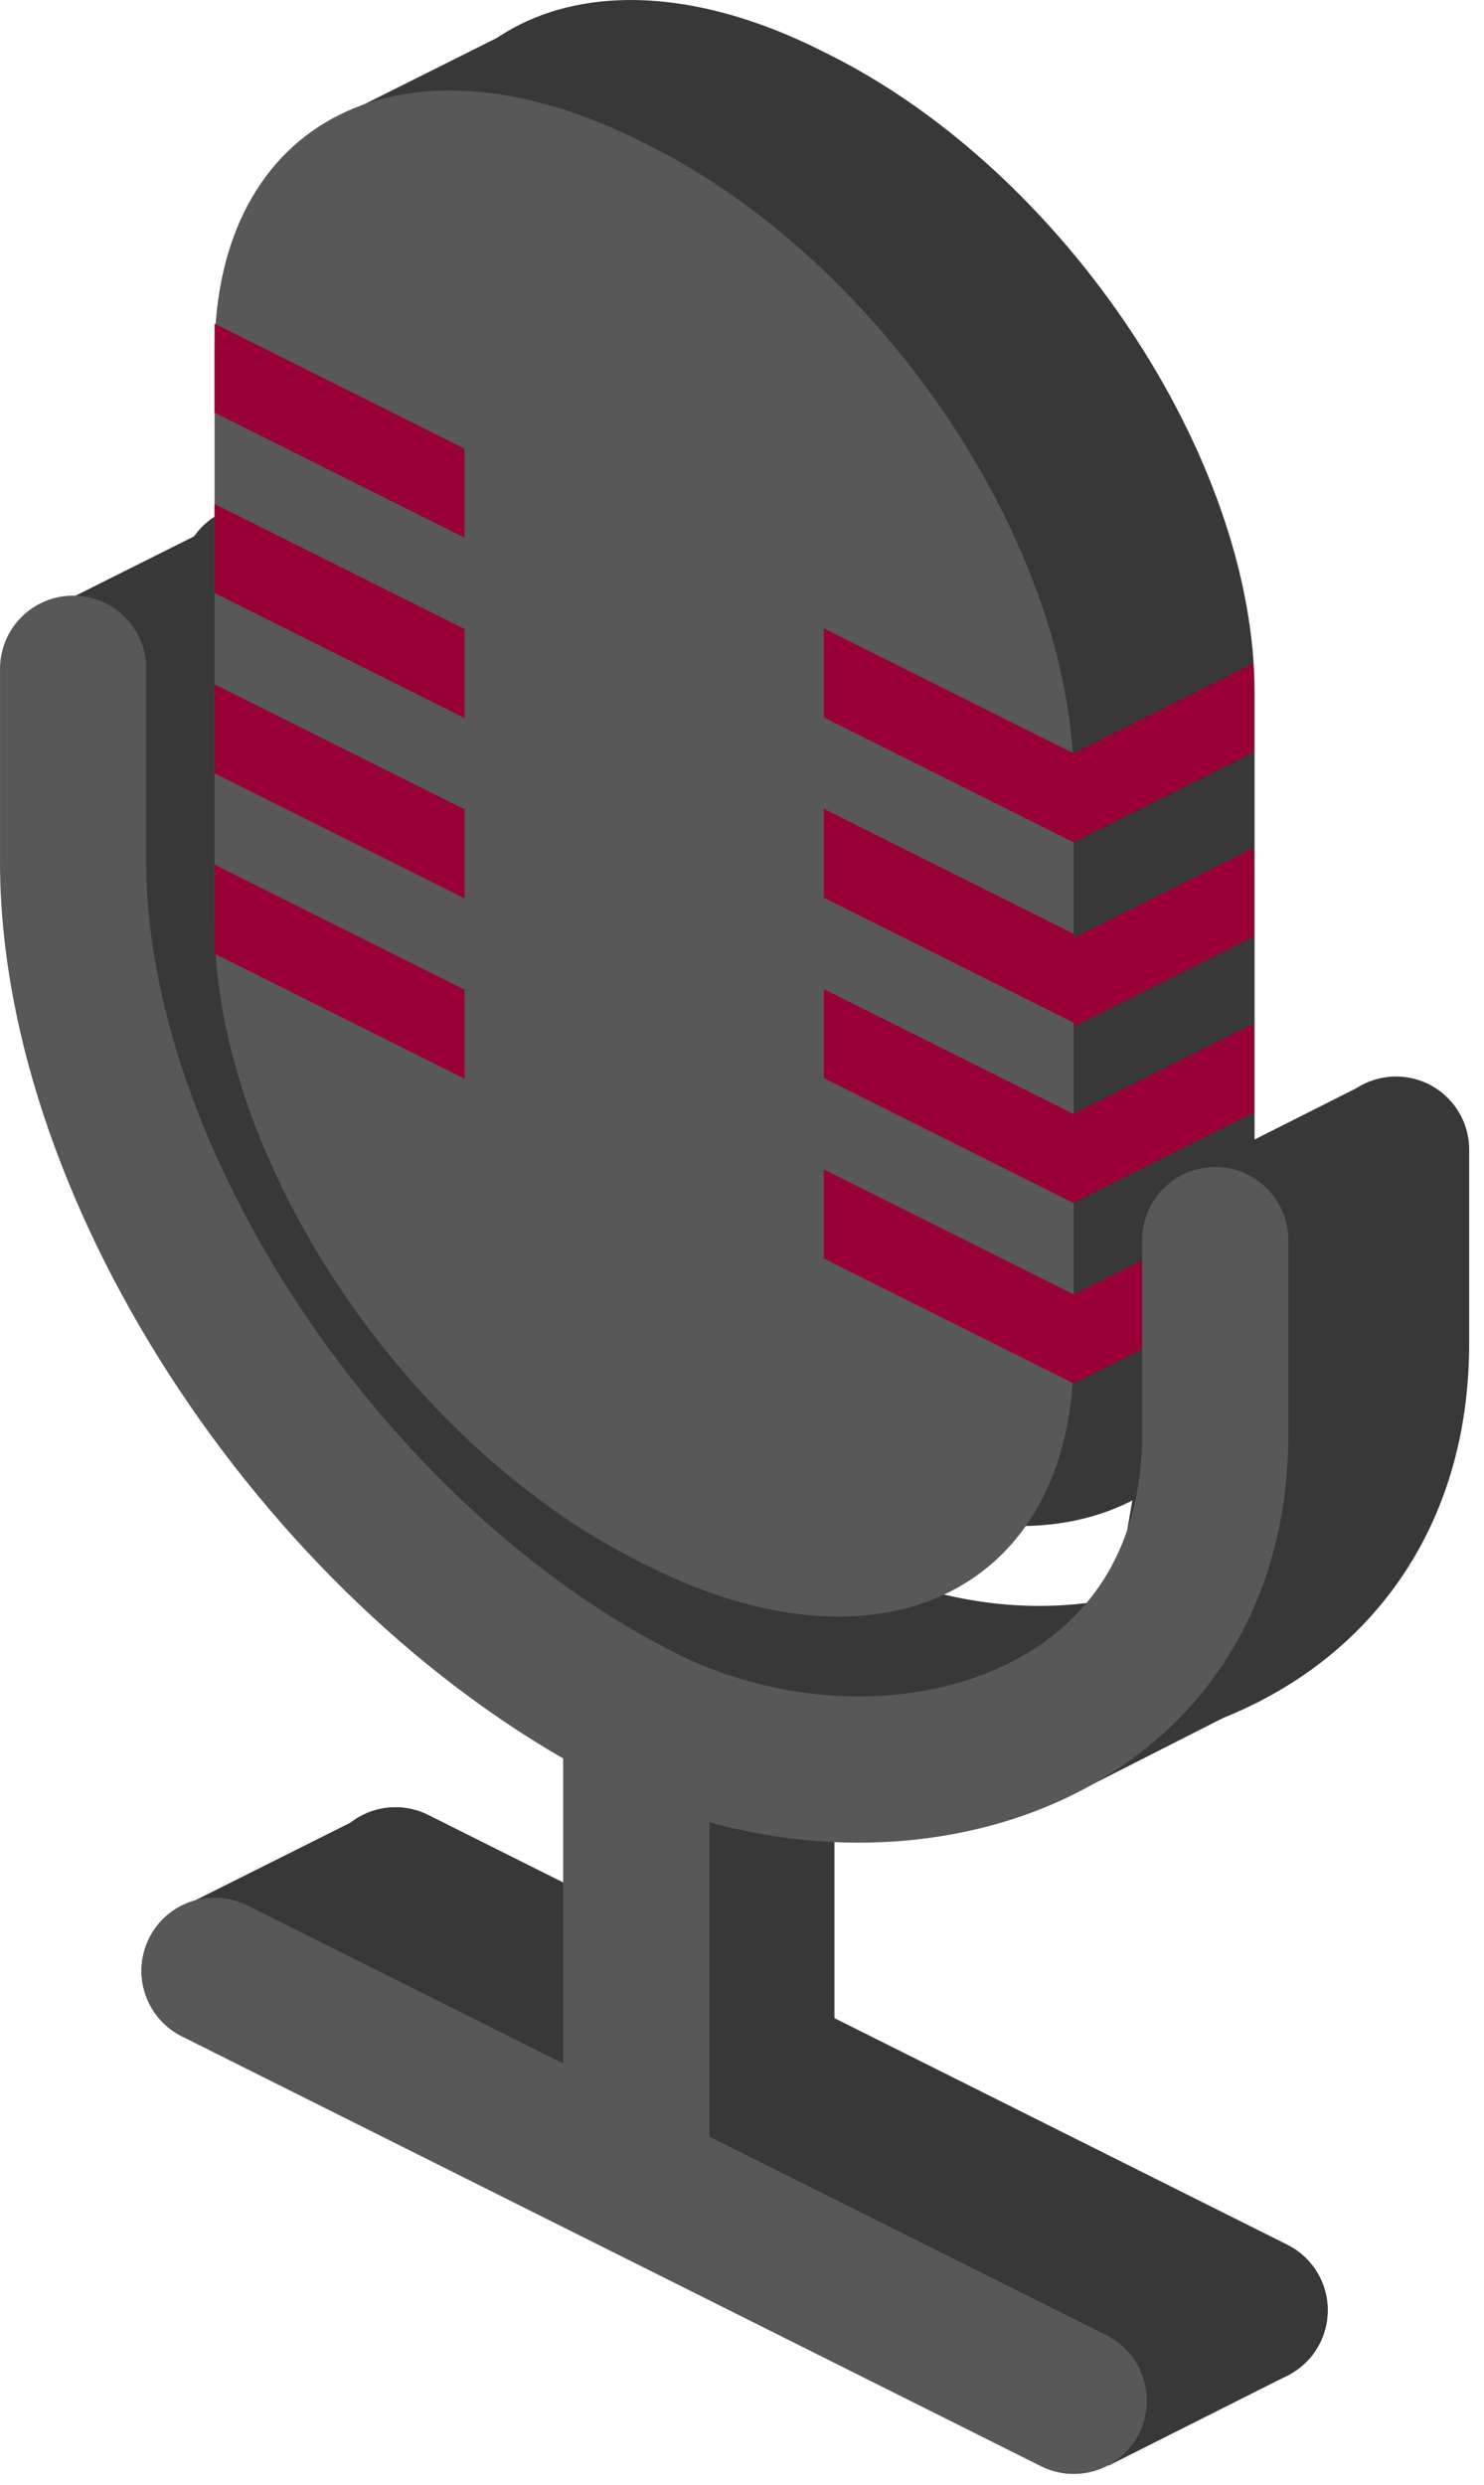
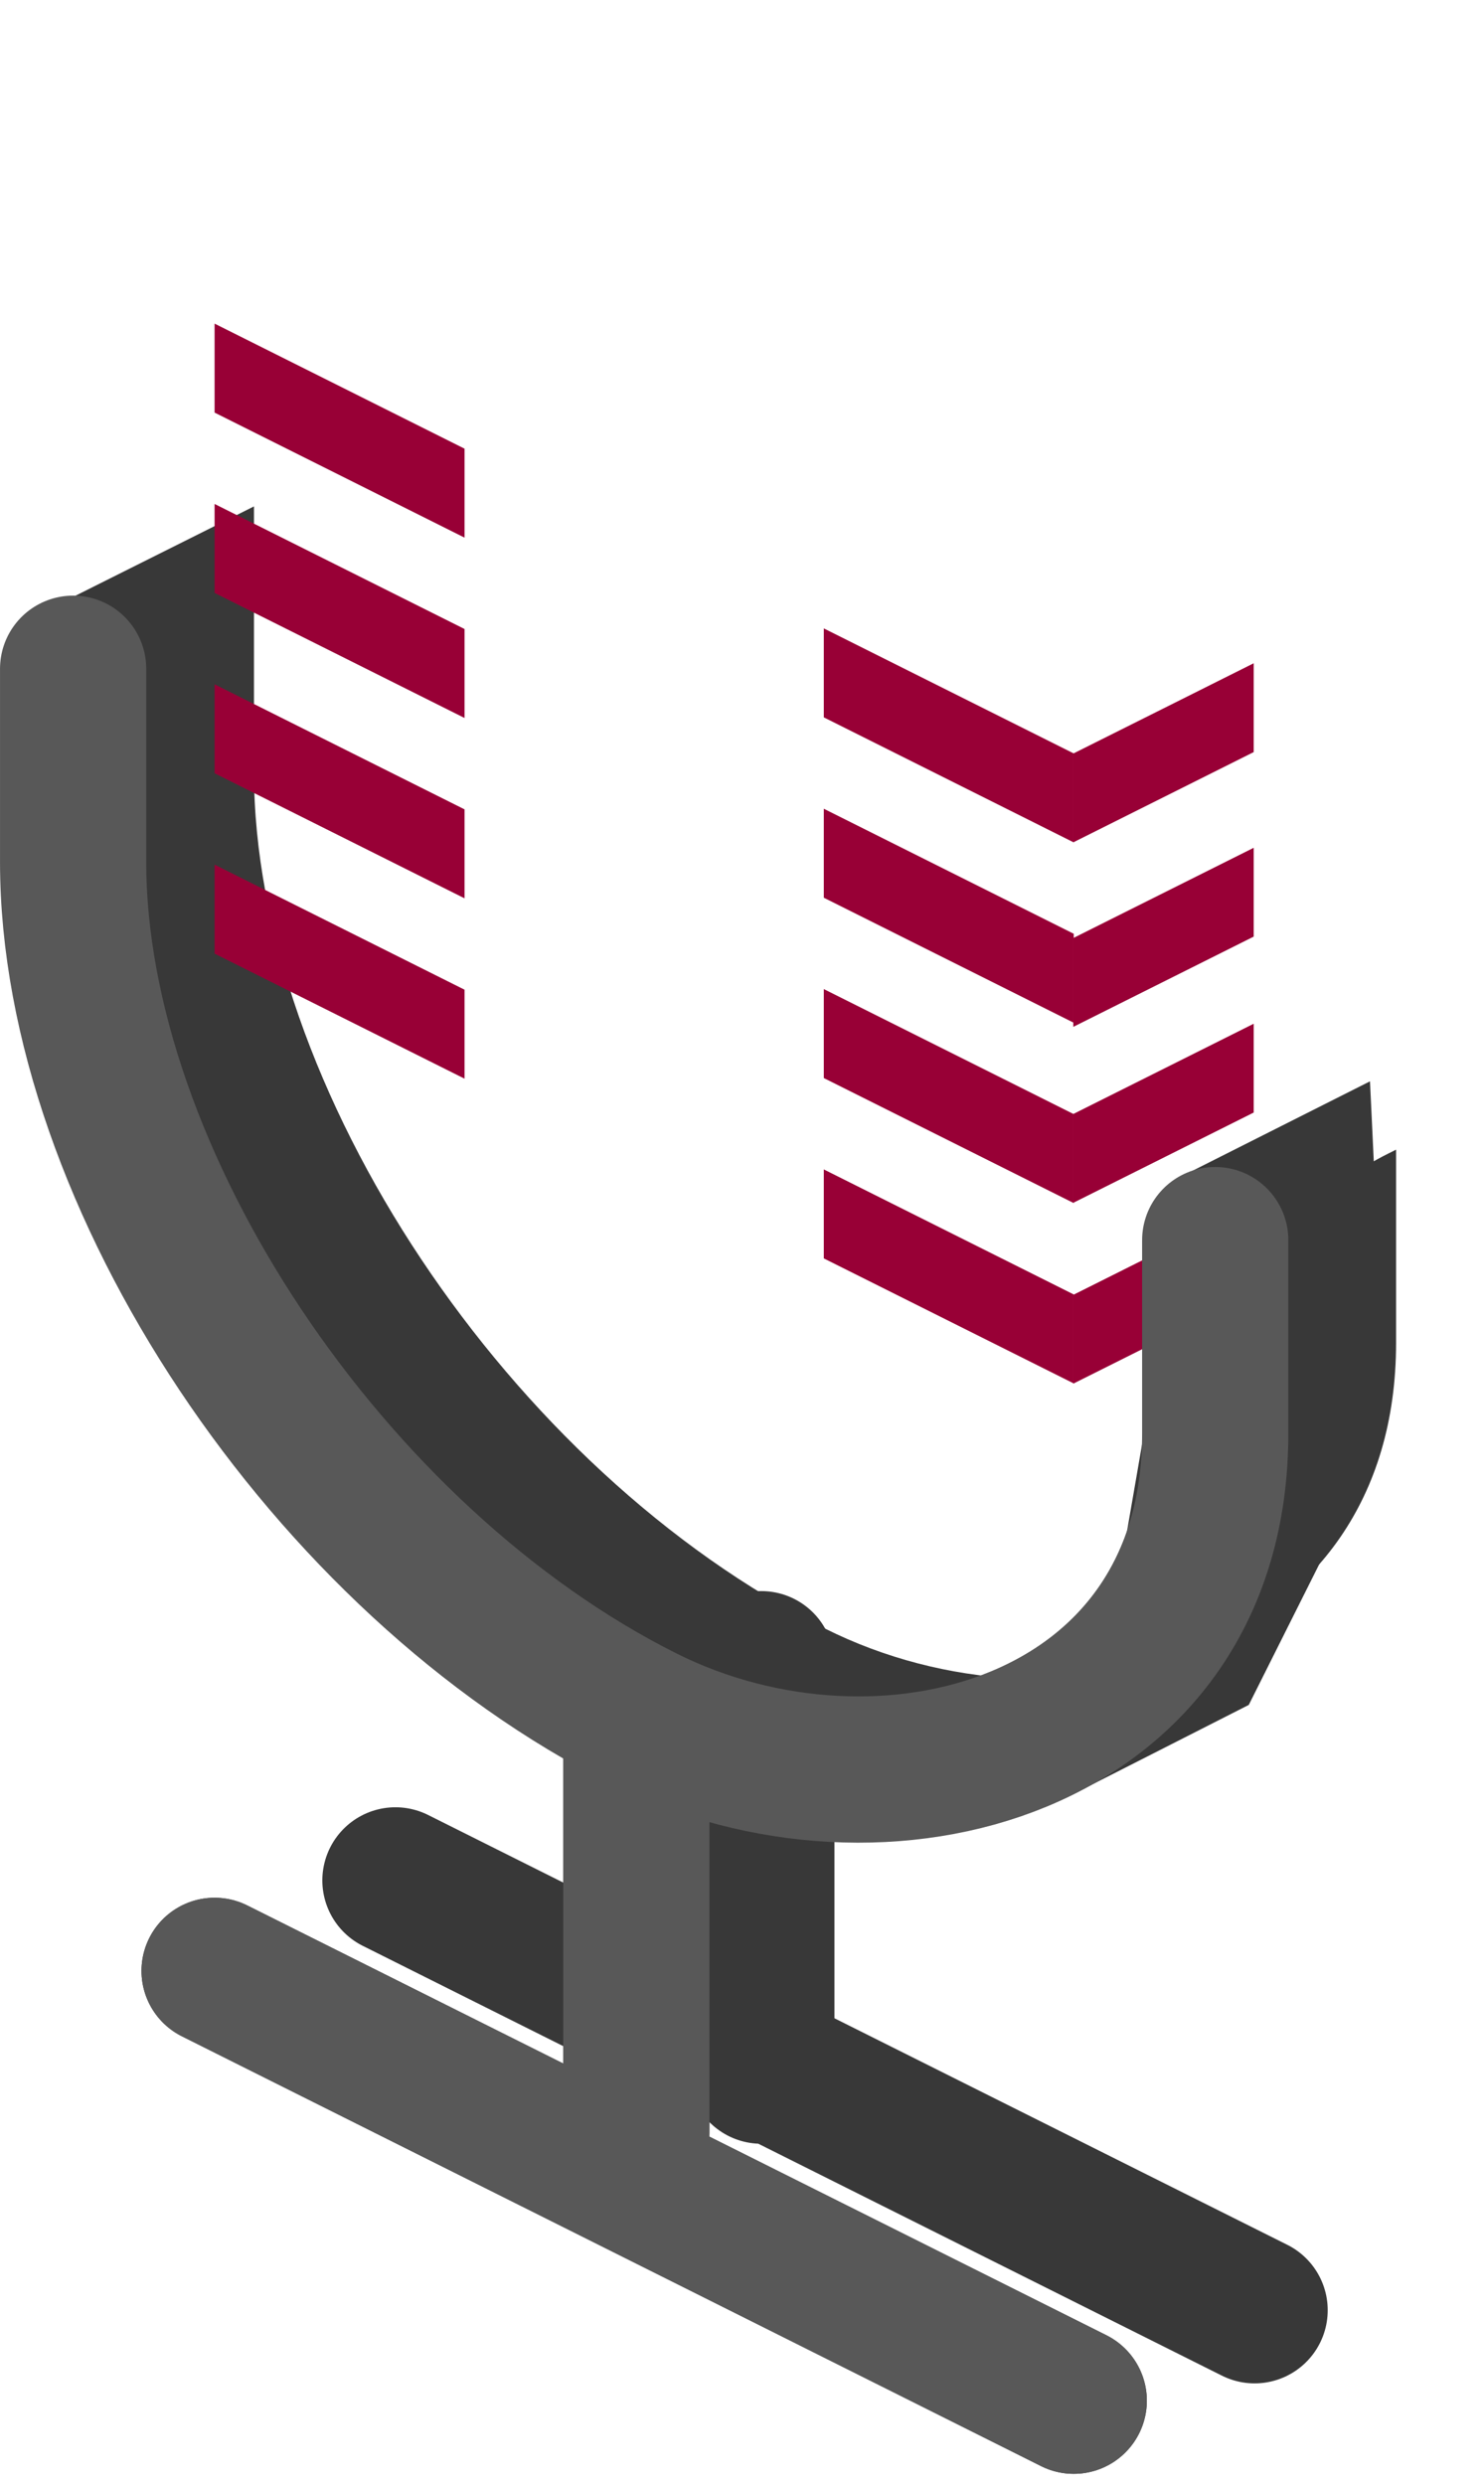
<svg xmlns="http://www.w3.org/2000/svg" viewBox="0 0 95 159" xml:space="preserve" style="fill-rule:evenodd;clip-rule:evenodd;stroke-linejoin:round;stroke-miterlimit:1.5">
-   <path d="m21.758 7.492 12.5-6.25 5.5 3.75-7.5 9.75-10.5-7.25ZM11.258 122.242l12-6 61 30.5-1.762 5.172-11.529 5.798-59.709-35.47Z" style="fill:#383838;stroke:#383838;stroke-width:.07px" />
  <path d="m40.737 110.479 0 26M48.737 106.479l0 26M68.737 153.598l-55-27.5M80.315 147.81l-55-27.5" style="fill:none;stroke:#383838;stroke-width:9.36px;stroke-linecap:round" />
  <path d="M88.852,73.816c-6.778,3.388 -11.058,10.315 -11.058,17.892c0,0 0,0.001 0,0.001c0,20.189 -21.367,25.873 -36.556,18.278c-0.001,0 -0.001,0 -0.001,0c-20.189,-10.095 -36.556,-34.645 -36.556,-54.834l0,-16.964l11.577,-5.789l0,16.964c0,20.189 16.367,44.739 36.556,54.834c0.001,0 0.001,0 0.001,0c15.189,7.595 36.556,1.912 36.556,-18.278c0,-7.087 0,-12.364 0,-12.364c0,0 -0.189,0.095 -0.519,0.26Z" style="fill:#383838" />
  <path d="M76.123,75.016l11.579,-5.832l1.056,22.308l-8.817,17.59l-10.657,5.413l6.839,-39.479Z" style="fill:#383838" />
-   <path d="M80.315,44.327c0,-15.031 -12.185,-33.308 -27.216,-40.824c-0.19,-0.095 -0.379,-0.189 -0.568,-0.284c-15.031,-7.515 -27.216,-1.423 -27.216,13.608l0,36.488c0,15.031 12.185,33.309 27.216,40.824c0.189,0.095 0.378,0.189 0.568,0.284c15.031,7.515 27.216,1.423 27.216,-13.608c0,-11.536 0,-24.952 0,-36.488Z" style="fill:#383838" />
-   <path d="m16.258 37 0 12.364c0 20.189 16.367 44.739 36.556 54.834.001 0 .001 0 .001 0 15.189 7.595 36.556 1.912 36.556-18.278 0-7.087 0-12.364 0-12.364M80.315 147.81l-55-27.5" style="fill:none;stroke:#383838;stroke-width:9.36px;stroke-linecap:round;stroke-linejoin:bevel" />
  <path d="m80.258 42.436-11.549 5.775 0 5.683 11.549-5.775 0-5.683ZM80.258 54.242l-11.549 5.775 0 5.682 11.549-5.775 0-5.682ZM80.258 65.499l-11.549 5.775 0 5.682 11.549-5.775 0-5.682ZM80.258 77.069l-11.549 5.775 0 5.682 11.549-5.775 0-5.682Z" style="fill:#980036" />
-   <path d="M68.737,50.116c0,-15.031 -12.185,-33.309 -27.216,-40.824c-0.189,-0.095 -0.378,-0.19 -0.568,-0.284c-15.031,-7.516 -27.216,-1.423 -27.216,13.608l0,36.488c0,15.031 12.185,33.308 27.216,40.824c0.19,0.094 0.379,0.189 0.568,0.284c15.031,7.515 27.216,1.423 27.216,-13.608c0,-11.537 0,-24.952 0,-36.488Z" style="fill:#585858" />
  <path d="m4.681 42.789 0 12.364c0 20.189 16.367 44.739 36.556 54.834 0 0 0 0 .001 0 15.189 7.595 36.556 1.911 36.556-18.278 0-7.087 0-12.364 0-12.364M40.737 110.479l0 26M68.737 153.598l-55-27.5" style="fill:none;stroke:#585858;stroke-width:9.36px;stroke-linecap:round;stroke-linejoin:bevel" />
  <path d="m29.737 28.706-16-8 0 5.692 16 8 0-5.692ZM68.737 48.206l-16-8 0 5.692 16 8 0-5.692ZM68.737 59.744l-16-8 0 5.693 16 8 0-5.693ZM68.737 71.283l-16-8 0 5.692 16 8 0-5.692ZM68.737 82.821l-16-8 0 5.693 16 8 0-5.693ZM29.737 51.783l-16-8 0 5.692 16 8 0-5.692ZM29.737 63.321l-16-8 0 5.693 16 8 0-5.693ZM29.737 40.244l-16-8 0 5.693 16 8 0-5.693Z" style="fill:#980036" />
</svg>